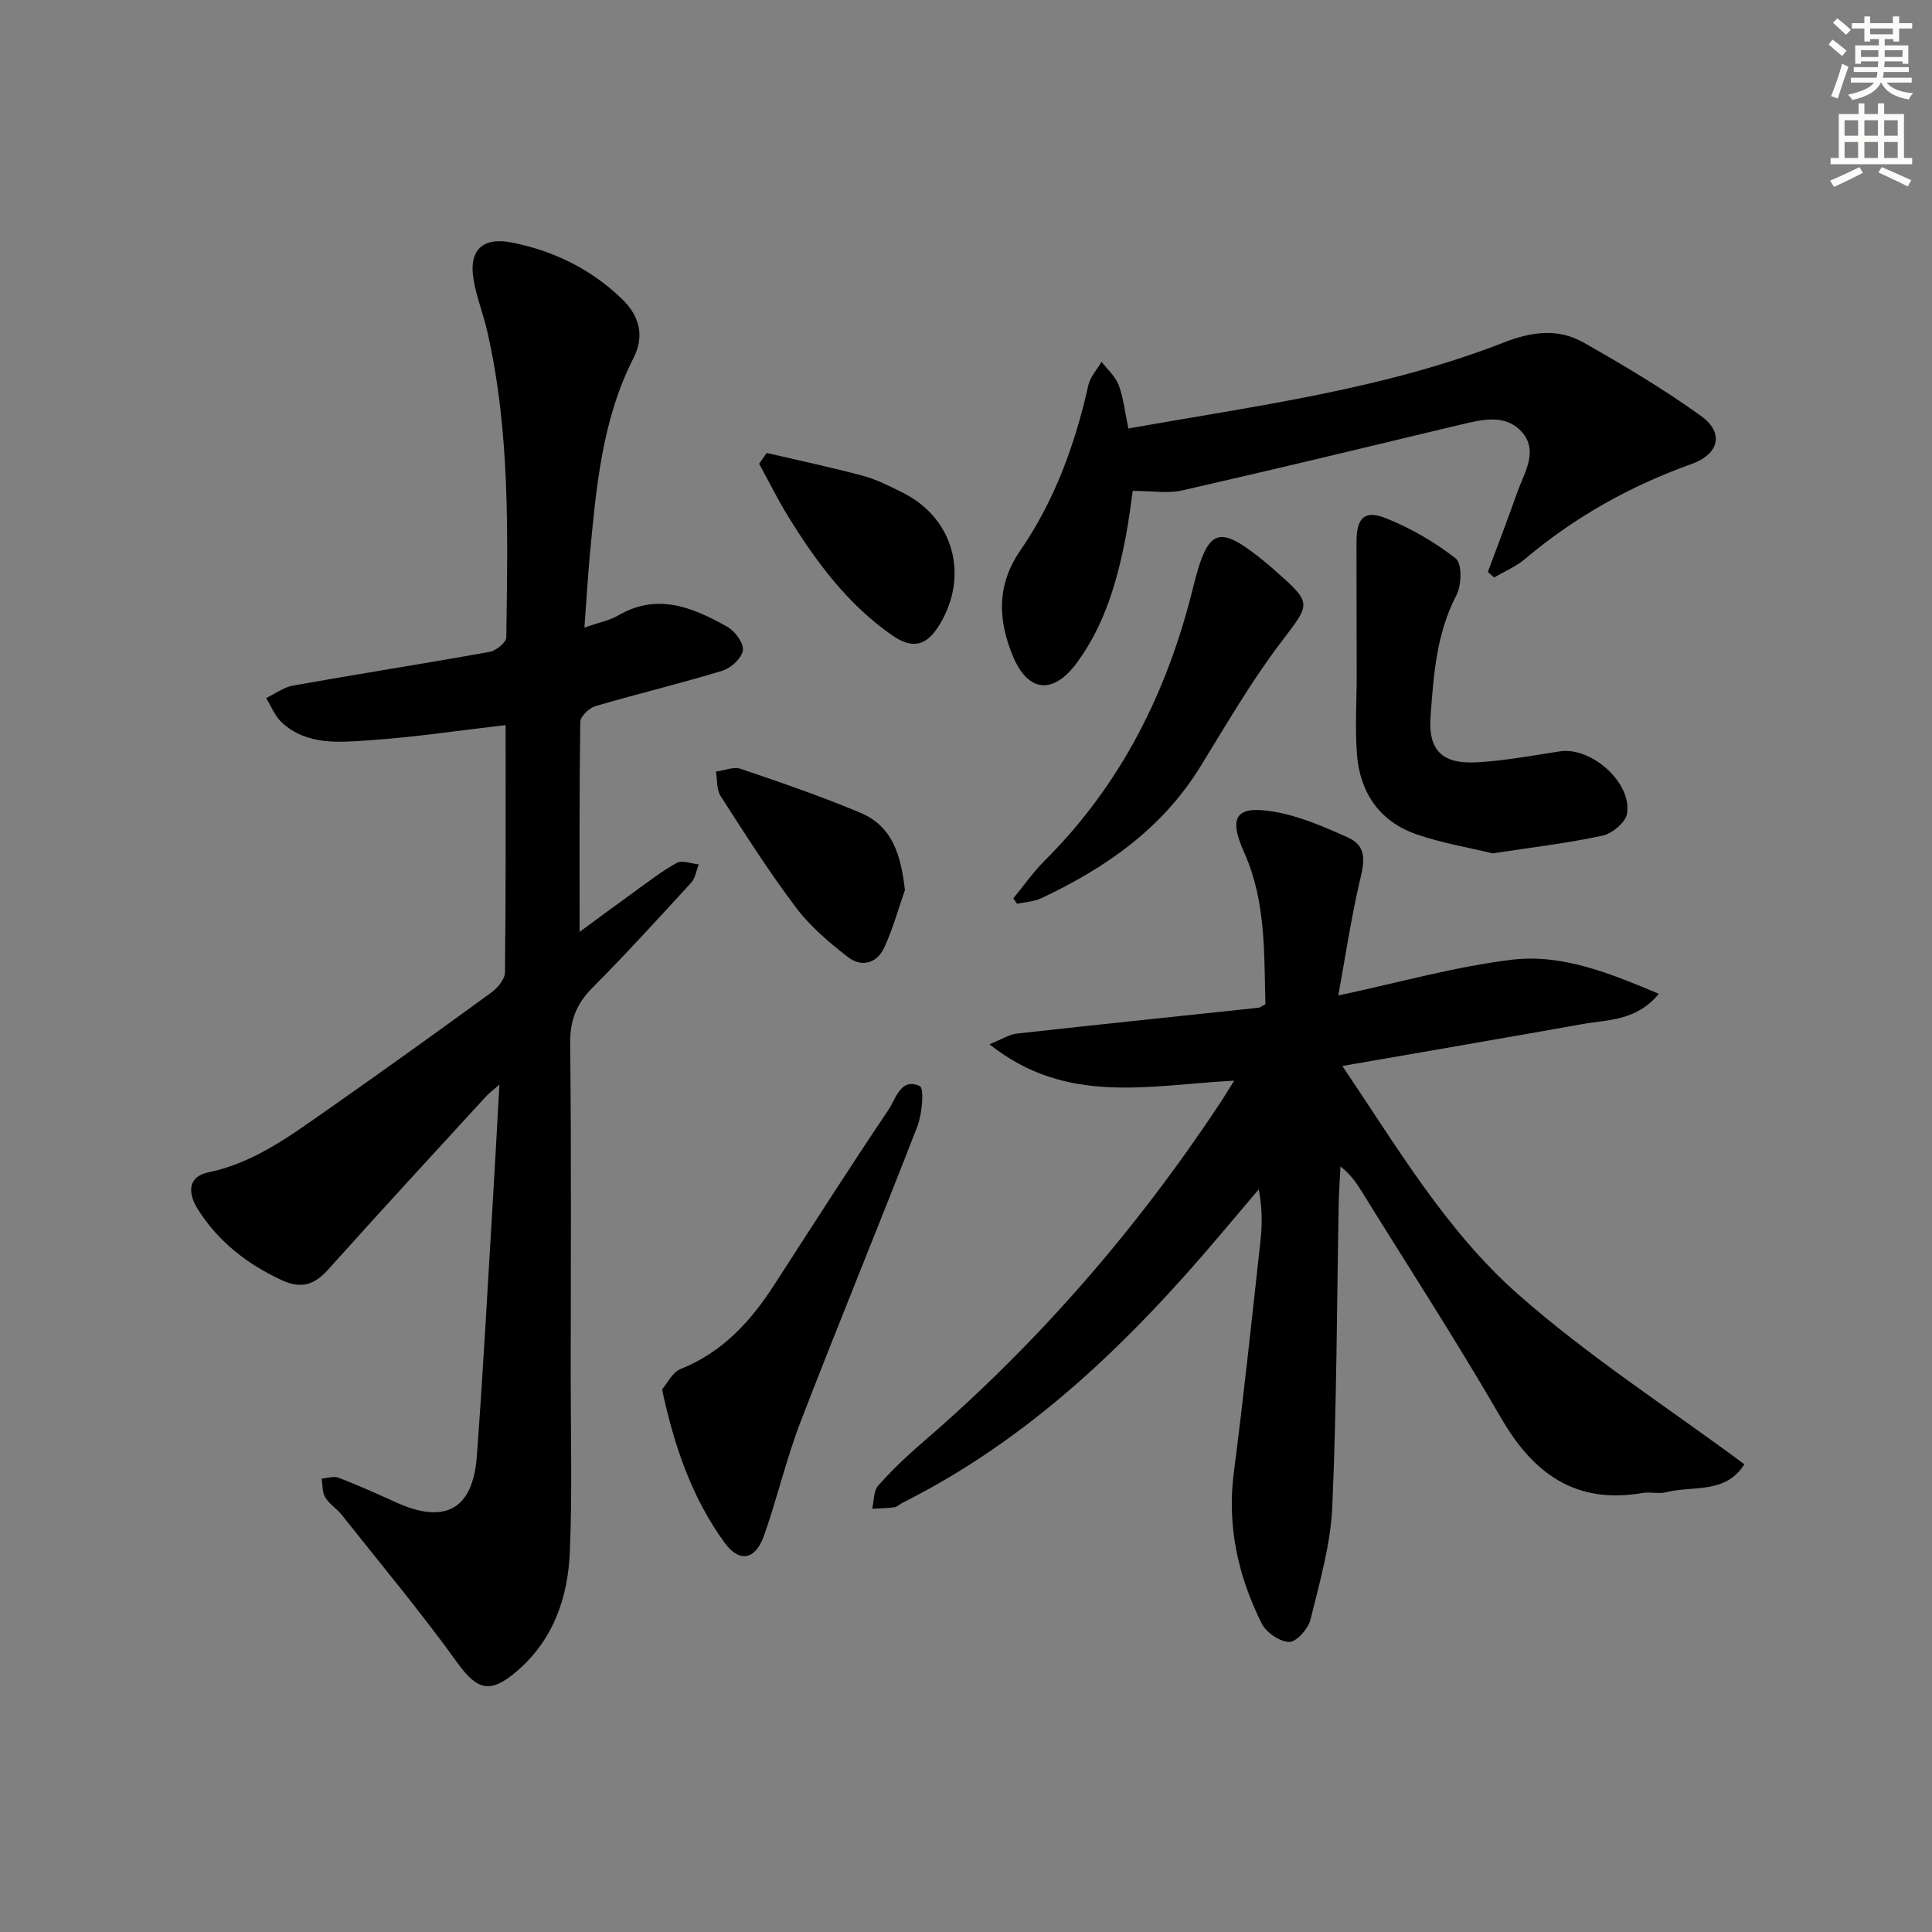
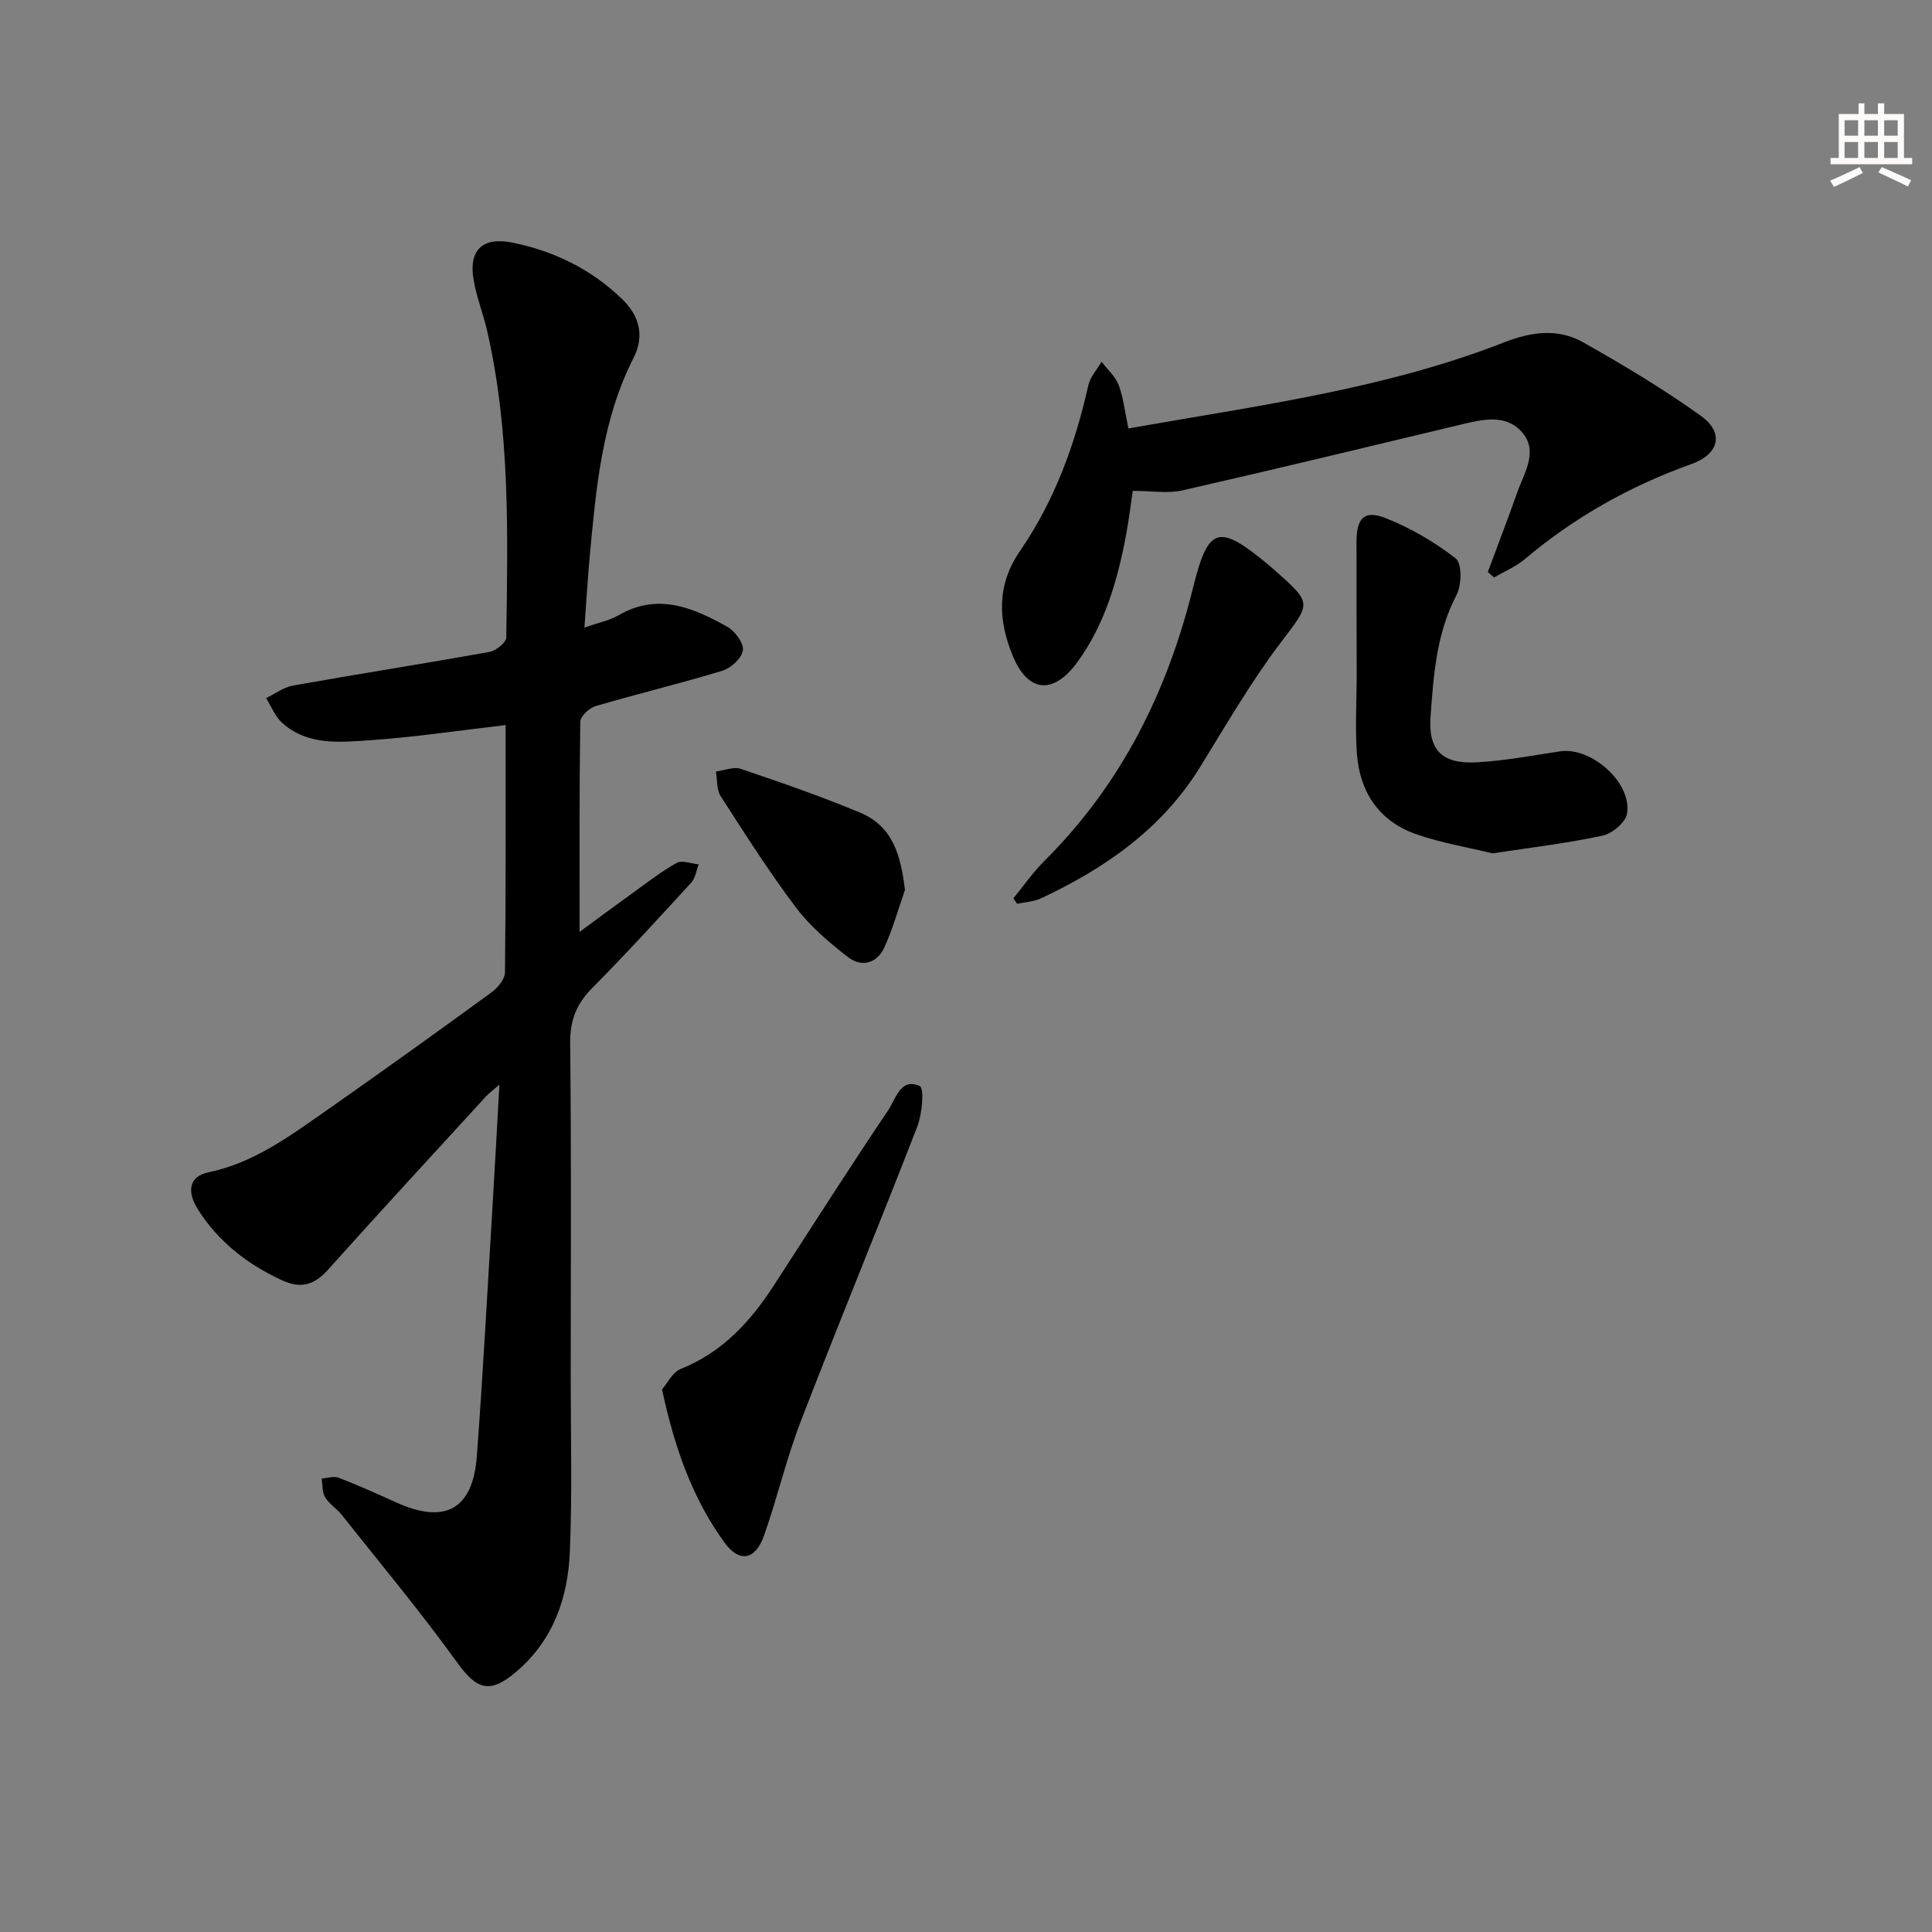
<svg xmlns="http://www.w3.org/2000/svg" enable-background="new 0 0 400 400" viewBox="0 0 400 400">
  <rect x="0" y="0" width="400" height="400" fill="#808080" stroke="none" />
  <g fill="#000001">
    <path d="m121 129.94c3.07-1.09 5.25-1.5 7.05-2.55 8.12-4.72 15.42-1.6 22.5 2.36 1.6.89 3.44 3.36 3.26 4.86-.19 1.6-2.43 3.7-4.19 4.24-8.72 2.66-17.6 4.78-26.34 7.35-1.3.38-3.13 2.12-3.14 3.26-.21 14.29-.14 28.59-.14 43.48 3.53-2.6 7.29-5.4 11.09-8.13 2.96-2.13 5.86-4.41 9.04-6.16 1.12-.61 3 .17 4.53.31-.5 1.28-.69 2.84-1.55 3.78-6.75 7.37-13.49 14.75-20.52 21.84-3.26 3.29-4.59 6.69-4.54 11.41.25 22.98.12 45.97.11 68.96-.01 12.11.33 24.24-.18 36.33-.4 9.51-3.39 18.24-11.03 24.78-5.49 4.7-8.18 3.85-12.28-1.83-7.56-10.49-15.87-20.45-23.92-30.6-1.03-1.3-2.58-2.23-3.42-3.61-.64-1.06-.52-2.58-.73-3.9 1.17-.08 2.5-.56 3.49-.18 4.03 1.56 7.98 3.32 11.91 5.11 10.11 4.59 15.9 1.49 16.72-9.53 1.29-17.23 2.2-34.49 3.25-51.74.49-8.11.92-16.23 1.43-25.22-1.33 1.17-2.17 1.77-2.84 2.51-10.9 11.9-21.85 23.76-32.62 35.78-2.85 3.18-5.6 4.05-9.6 2.2-7.14-3.31-13.08-7.93-17.31-14.57-2.48-3.9-1.8-6.94 2.08-7.75 9.46-1.97 16.91-7.53 24.51-12.84 11.45-8.01 22.8-16.16 34.09-24.39 1.31-.95 2.82-2.75 2.84-4.18.2-17.12.13-34.25.13-51.2-9.49 1.1-18.83 2.51-28.23 3.15-6.21.42-12.84 1.1-18.06-3.64-1.45-1.32-2.22-3.38-3.3-5.1 1.86-.89 3.65-2.25 5.61-2.6 13.54-2.41 27.14-4.53 40.68-6.97 1.33-.24 3.42-1.94 3.44-2.98.3-21.28.85-42.59-3.98-63.55-.82-3.55-2.2-6.99-2.8-10.57-1.03-6.11 1.91-8.86 7.99-7.64 8.66 1.74 16.35 5.5 22.75 11.68 3.61 3.49 4.72 7.63 2.38 12.23-6.58 12.92-7.74 27.02-9.07 41.08-.41 4.58-.68 9.2-1.09 14.73z" />
-     <path d="m255.52 223.74c-17.53.9-34.67 5.22-50.67-7.54 2.63-1.05 4.11-2.03 5.68-2.21 16.68-1.85 33.37-3.57 50.05-5.35.3-.03.57-.29 1.41-.73-.3-10.47.16-21.25-4.4-31.42-3.29-7.33-1.77-9.8 6.15-8.44 5.3.91 10.47 3.13 15.42 5.39 4.31 1.97 3.11 5.72 2.24 9.52-1.69 7.35-2.81 14.84-4.32 23.14 12.89-2.75 24.26-5.98 35.85-7.39 10.45-1.27 20.28 2.74 30.52 7.05-4.72 5.69-10.63 5.33-15.96 6.29-16.29 2.91-32.6 5.7-49.57 8.65 11.28 16.7 21.43 34.04 36.25 47.15 14.57 12.89 31.12 23.53 46.99 35.31-3.95 6.25-10.67 4.37-16.13 5.78-1.57.41-3.35-.11-4.98.17-13.82 2.37-22.59-3.97-29.3-15.58-9.15-15.83-19.12-31.18-28.75-46.73-1.12-1.81-2.3-3.6-4.47-5.3-.12 2.54-.31 5.07-.36 7.61-.4 20.97-.41 41.95-1.34 62.89-.35 7.83-2.62 15.63-4.51 23.32-.47 1.9-2.88 4.63-4.39 4.62-1.95-.01-4.76-1.94-5.7-3.8-4.9-9.8-7.21-20.14-5.78-31.26 2.06-15.95 3.75-31.94 5.51-47.93.38-3.4.4-6.83-.36-10.7-2.59 3.06-5.19 6.12-7.78 9.19-18.82 22.29-39.47 42.41-65.92 55.67-.59.3-1.12.86-1.73.95-1.51.21-3.06.22-4.59.31.38-1.63.27-3.69 1.25-4.8 2.86-3.23 6.03-6.22 9.3-9.04 23.75-20.45 44.07-43.88 61.36-69.98.91-1.36 1.74-2.75 3.03-4.81z" />
    <path d="m233.62 88.71c26.5-4.71 52.88-8.08 77.8-17.83 5.58-2.18 11.13-2.96 16.33-.02 8.35 4.72 16.63 9.66 24.4 15.24 4.89 3.51 3.79 7.92-1.94 9.97-12.66 4.53-24.17 10.96-34.46 19.65-1.88 1.59-4.26 2.58-6.42 3.84-.43-.38-.86-.76-1.29-1.14 2.04-5.49 4.14-10.95 6.09-16.47 1.46-4.13 4.52-8.64.85-12.62-3.41-3.7-8.26-2.45-12.71-1.38-19.15 4.59-38.29 9.21-57.48 13.58-3.02.69-6.32.1-10.27.1-.34 2.28-.75 5.82-1.41 9.31-1.78 9.35-4.39 18.42-10.11 26.22-4.93 6.72-10.16 6.25-13.31-1.36-3.04-7.35-3.39-14.64 1.49-21.73 7.16-10.39 11.41-22.05 14.15-34.32.39-1.73 1.8-3.24 2.74-4.85 1.22 1.6 2.86 3.04 3.55 4.84.97 2.59 1.25 5.44 2 8.97z" />
    <path d="m309.03 176.68c-5.03-1.23-10.64-2.14-15.91-4-7.63-2.7-11.62-8.73-12.19-16.67-.39-5.46-.04-10.98-.04-16.47-.01-9.13-.06-18.25-.04-27.38.01-4.9 1.61-6.63 6.02-4.89 5.17 2.04 10.16 4.95 14.54 8.37 1.3 1.01 1.22 5.5.15 7.54-4.17 7.96-4.75 16.57-5.38 25.15-.52 7 2.4 9.89 9.54 9.5 5.77-.31 11.51-1.4 17.25-2.27 6.48-.99 14.98 6.5 13.88 12.93-.31 1.8-3.07 4.09-5.06 4.52-7.28 1.57-14.71 2.44-22.76 3.67z" />
    <path d="m137.07 287.66c1.08-1.24 2.15-3.54 3.86-4.23 8.62-3.45 14.44-9.8 19.31-17.33 7.85-12.12 15.61-24.31 23.68-36.28 1.53-2.27 2.55-6.79 6.5-4.96.97.45.51 5.76-.5 8.37-7.91 20.41-16.27 40.64-24.14 61.06-2.97 7.7-4.84 15.82-7.59 23.62-1.8 5.09-5.11 5.74-8.24 1.4-6.6-9.13-10.3-19.56-12.88-31.65z" />
    <path d="m209.8 185.99c2.15-2.61 4.1-5.43 6.48-7.8 15.88-15.81 25.41-34.98 30.74-56.56 3.13-12.67 5.29-13.19 15.34-4.91.51.42 1.01.86 1.51 1.3 8.01 7.1 7.55 6.75 1.09 15.29-6.08 8.05-11.16 16.87-16.48 25.48-7.91 12.81-19.62 20.94-32.9 27.18-1.51.71-3.32.78-5 1.15-.25-.38-.52-.76-.78-1.13z" />
-     <path d="m158.73 93.78c6.65 1.55 13.35 2.96 19.94 4.73 2.85.77 5.56 2.16 8.23 3.49 10.45 5.2 13.78 16.99 7.73 27.16-2.67 4.49-5.56 5.39-9.87 2.41-9.18-6.36-15.72-15.16-21.51-24.53-2.2-3.56-4.06-7.34-6.08-11.02.53-.74 1.04-1.49 1.56-2.24z" />
    <path d="m187.36 184.27c-1.4 3.99-2.52 8.11-4.29 11.93-1.52 3.29-4.73 4.12-7.52 1.95-3.88-3.02-7.78-6.32-10.72-10.21-5.6-7.42-10.6-15.3-15.64-23.13-.86-1.34-.67-3.36-.96-5.07 1.72-.22 3.65-1.06 5.13-.56 8.32 2.82 16.64 5.69 24.74 9.08 6.78 2.83 8.42 8.91 9.26 16.01z" />
  </g>
-   <path d="m378.6 9.2.8-1c.9.7 1.9 1.4 2.9 2.3l-.9 1.1c-1.1-.9-2-1.7-2.8-2.4zm.5 10.7c.9-2.1 1.6-4.3 2.3-6.7.4.2.8.4 1.3.6-.7 2.1-1.5 4.3-2.2 6.6zm.4-15.2.9-.9c1 .8 2 1.6 2.8 2.4l-1 1c-1-.9-1.9-1.8-2.7-2.5zm12.5-1.3h1.2v1.4h2.7v1.1h-2.7v2.7h-1.2v-.5h-1.8v1.3h4.9v3.8h-1.2v-.5h-3.7c0 .4-.1.9-.1 1.2h5.1v1h-5.2c0 .5-.1.9-.2 1.2h6v1h-5.2c1.1 1.3 2.9 2 5.5 2.2-.4.4-.7.8-.9 1.3-2.9-.5-4.8-1.6-5.7-3.5h-.1c-.8 1.7-2.7 2.9-5.9 3.6-.2-.4-.6-.8-.9-1.1 2.8-.6 4.6-1.4 5.4-2.5h-4.8v-1h5.3c.1-.3.2-.7.2-1.2h-4.9v-1h5c0-.4 0-.8.1-1.2h-3.6v.5h-1.2v-3.8h4.9v-1.3h-1.8v.5h-1.2v-2.7h-2.6v-1.1h2.6v-1.4h1.2v1.4h4.7v-1.4zm-6.7 8.4h3.6c0-.4 0-.9 0-1.4h-3.6zm1.9-4.7h4.7v-1.2h-4.7zm6.7 3.3h-3.7v1.4h3.7z" fill="#fcfbfa" />
  <path d="m384.7 21.4h1.3v2.2h2.8v-2.2h1.3v2.2h4.1v9.1h1.7v1.3h-16.9v-1.3h1.7v-9.1h4.1v-2.2zm.3 13.2.7 1.2c-1.8.9-3.8 1.9-6 2.9-.2-.4-.5-.8-.8-1.3 2.4-1 4.4-2 6.1-2.8zm-3.1-6.5h2.8v-3.2h-2.8zm0 4.6h2.8v-3.3h-2.8zm4.1-4.6h2.8v-3.2h-2.8zm0 4.6h2.8v-3.3h-2.8zm3.6 1.9c2.1.9 4.1 1.8 6.1 2.7l-.7 1.3c-2.2-1.1-4.2-2-6.1-2.9zm3.3-9.7h-2.8v3.2h2.8zm-2.8 7.8h2.8v-3.3h-2.8z" fill="#fcfbfa" />
</svg>